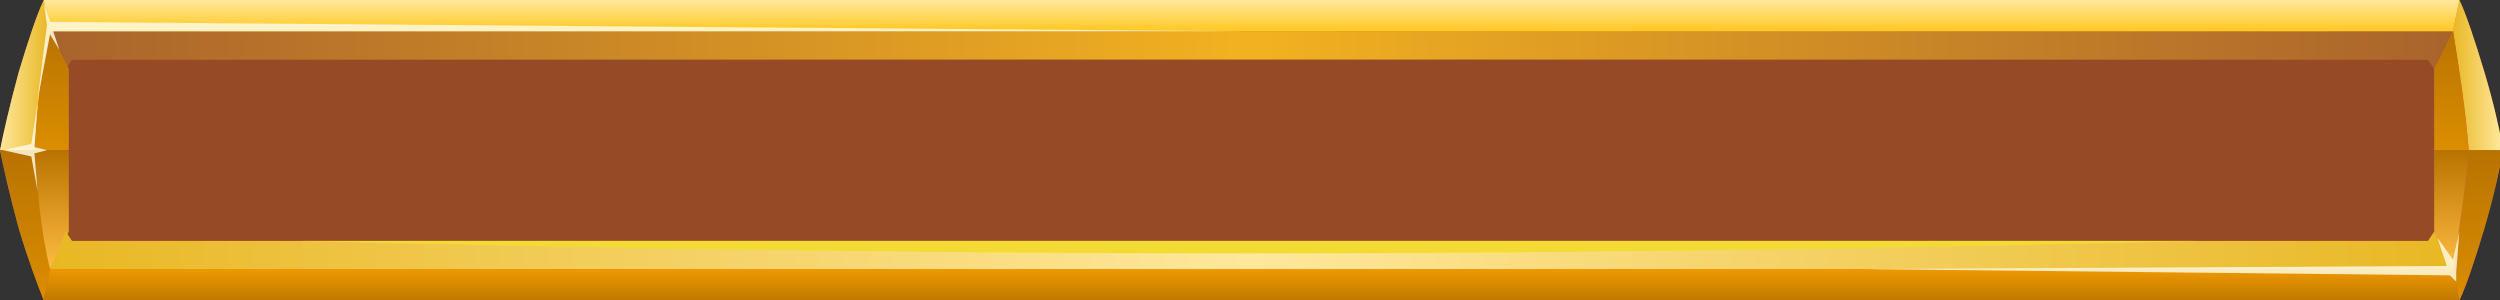
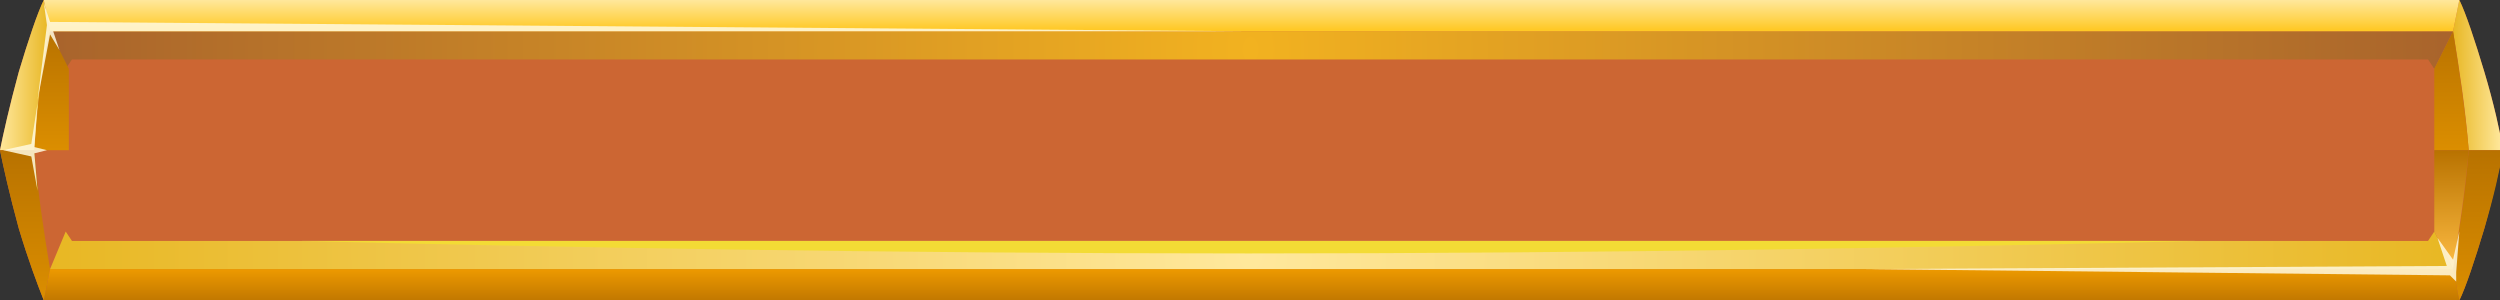
<svg xmlns="http://www.w3.org/2000/svg" version="1.1" id="Layer_1" x="0px" y="0px" viewBox="0 0 79.9 9.6" style="enable-background:new 0 0 79.9 9.6;" xml:space="preserve">
  <rect x="0" y="0" width="79.9" height="9.6" fill="#333333" stroke="none" />
  <style type="text/css">
	.st0{fill-rule:evenodd;clip-rule:evenodd;fill:#CC6633;}
	.st1{fill-rule:evenodd;clip-rule:evenodd;fill:#954B25;}
	.st2{fill-rule:evenodd;clip-rule:evenodd;fill:url(#SVGID_1_);}
	.st3{fill-rule:evenodd;clip-rule:evenodd;fill:url(#SVGID_00000085929391703349919820000015154739771357169062_);}
	.st4{fill-rule:evenodd;clip-rule:evenodd;fill:url(#SVGID_00000122721366199587490860000004184654338727275690_);}
	.st5{fill-rule:evenodd;clip-rule:evenodd;fill:url(#SVGID_00000155114301340534030180000000980076249189723791_);}
	.st6{fill-rule:evenodd;clip-rule:evenodd;fill:url(#SVGID_00000138575355875803343900000002050367213512347829_);}
	.st7{fill-rule:evenodd;clip-rule:evenodd;fill:url(#SVGID_00000151516204596176506630000015872739006870921391_);}
	.st8{fill-rule:evenodd;clip-rule:evenodd;fill:url(#SVGID_00000157276171997770267150000016318319864946360717_);}
	.st9{fill-rule:evenodd;clip-rule:evenodd;fill:url(#SVGID_00000116237002283165339220000004525475563271195528_);}
	.st10{fill-rule:evenodd;clip-rule:evenodd;fill:url(#SVGID_00000169521880600524683090000016416868611662860171_);}
	.st11{fill-rule:evenodd;clip-rule:evenodd;fill:url(#SVGID_00000045583273206436745040000017951386754523413157_);}
	.st12{fill-rule:evenodd;clip-rule:evenodd;fill:url(#SVGID_00000008834246189821822410000004129784324668060581_);}
	.st13{fill-rule:evenodd;clip-rule:evenodd;fill:url(#SVGID_00000075157289830099512400000009560931699164576645_);}
	.st14{opacity:0.85;fill-rule:evenodd;clip-rule:evenodd;fill:#FFF9E1;}
	.st15{fill-rule:evenodd;clip-rule:evenodd;fill:#F3DB35;}
</style>
  <g>
    <path class="st0" d="M78.6,0c0.2,0.4,0.5,1.3,0.8,2.3c0.3,1,0.5,1.9,0.6,2.5c-0.1,0.5-0.3,1.4-0.6,2.5c-0.3,1-0.6,1.9-0.8,2.3H1.4   C1.2,9.1,0.9,8.3,0.6,7.3C0.3,6.2,0.1,5.3,0,4.8c0.1-0.5,0.3-1.4,0.6-2.5c0.3-1,0.6-1.9,0.8-2.3H78.6L78.6,0z" />
-     <polygon class="st1" points="2.1,2.2 2.1,7.4 2.3,7.7 77.6,7.7 77.8,7.4 77.8,2.2 77.6,1.9 2.3,1.9 2.1,2.2  " />
    <linearGradient id="SVGID_1_" gradientUnits="userSpaceOnUse" x1="0" y1="2.399" x2="1.562" y2="2.399">
      <stop offset="0" style="stop-color:#FFE89C" />
      <stop offset="1" style="stop-color:#E8B723" />
    </linearGradient>
    <path class="st2" d="M1.1,4.8C1.2,3.5,1.3,2.2,1.6,1L1.4,0C1.2,0.4,0.9,1.3,0.6,2.3C0.3,3.4,0.1,4.3,0,4.8H1.1L1.1,4.8z" />
    <radialGradient id="SVGID_00000080886053684193778510000018251742482019429014_" cx="64.052" cy="1.584" r="61.949" gradientTransform="matrix(0.624 0 0 1 0 0)" gradientUnits="userSpaceOnUse">
      <stop offset="0" style="stop-color:#F2B220" />
      <stop offset="1" style="stop-color:#A8632C" />
    </radialGradient>
    <polygon style="fill-rule:evenodd;clip-rule:evenodd;fill:url(#SVGID_00000080886053684193778510000018251742482019429014_);" points="   78.4,1 1.6,1 2.1,2.2 2.3,1.9 77.6,1.9 77.8,2.2 78.4,1  " />
    <linearGradient id="SVGID_00000040572747973017821220000002636603749312153779_" gradientUnits="userSpaceOnUse" x1="1.596" y1="4.797" x2="1.596" y2="0.951">
      <stop offset="0" style="stop-color:#DB8E00" />
      <stop offset="1" style="stop-color:#B87200" />
    </linearGradient>
    <path style="fill-rule:evenodd;clip-rule:evenodd;fill:url(#SVGID_00000040572747973017821220000002636603749312153779_);" d="   M1.6,1C1.3,2.2,1.2,3.5,1.1,4.8h1.1V2.2L1.6,1L1.6,1z" />
    <linearGradient id="SVGID_00000015351956655795766190000017650930495566318762_" gradientUnits="userSpaceOnUse" x1="78.384" y1="2.399" x2="79.947" y2="2.399">
      <stop offset="0" style="stop-color:#E8B723" />
      <stop offset="1" style="stop-color:#FFE89C" />
    </linearGradient>
    <path style="fill-rule:evenodd;clip-rule:evenodd;fill:url(#SVGID_00000015351956655795766190000017650930495566318762_);" d="   M78.9,4.8c-0.1-1.3-0.3-2.6-0.5-3.8l0.2-1c0.2,0.4,0.5,1.3,0.8,2.3c0.3,1,0.5,1.9,0.6,2.5H78.9L78.9,4.8z" />
    <linearGradient id="SVGID_00000004536537150663190160000016408674010282377603_" gradientUnits="userSpaceOnUse" x1="78.35" y1="4.797" x2="78.35" y2="0.951">
      <stop offset="0" style="stop-color:#DB8E00" />
      <stop offset="1" style="stop-color:#B87200" />
    </linearGradient>
    <path style="fill-rule:evenodd;clip-rule:evenodd;fill:url(#SVGID_00000004536537150663190160000016408674010282377603_);" d="   M78.4,1c0.2,1.3,0.4,2.6,0.5,3.8h-1.1V2.2L78.4,1L78.4,1z" />
    <linearGradient id="SVGID_00000111164588571151422700000013229535411561383556_" gradientUnits="userSpaceOnUse" x1="39.973" y1="0.951" x2="39.973" y2="0">
      <stop offset="0" style="stop-color:#FFC926" />
      <stop offset="1" style="stop-color:#FFE89C" />
    </linearGradient>
    <polygon style="fill-rule:evenodd;clip-rule:evenodd;fill:url(#SVGID_00000111164588571151422700000013229535411561383556_);" points="   1.6,1 78.4,1 78.6,0 1.4,0 1.6,1  " />
    <linearGradient id="SVGID_00000034054175473644764860000002647365146220855178_" gradientUnits="userSpaceOnUse" x1="0.781" y1="9.594" x2="0.781" y2="4.797">
      <stop offset="0" style="stop-color:#DB8E00" />
      <stop offset="1" style="stop-color:#B87200" />
    </linearGradient>
    <path style="fill-rule:evenodd;clip-rule:evenodd;fill:url(#SVGID_00000034054175473644764860000002647365146220855178_);" d="   M1.1,4.8c0.1,1.3,0.3,2.6,0.5,3.8l-0.2,1C1.2,9.1,0.9,8.3,0.6,7.3C0.3,6.2,0.1,5.3,0,4.8H1.1L1.1,4.8z" />
    <linearGradient id="SVGID_00000034055666188083099730000011546819257478733449_" gradientUnits="userSpaceOnUse" x1="1.596" y1="8.644" x2="1.596" y2="4.797">
      <stop offset="0" style="stop-color:#FFBD44" />
      <stop offset="1" style="stop-color:#B87200" />
    </linearGradient>
-     <path style="fill-rule:evenodd;clip-rule:evenodd;fill:url(#SVGID_00000034055666188083099730000011546819257478733449_);" d="   M1.6,8.6C1.3,7.4,1.2,6.1,1.1,4.8h1.1v2.6L1.6,8.6L1.6,8.6z" />
    <linearGradient id="SVGID_00000009588060600534731400000004632864207432653971_" gradientUnits="userSpaceOnUse" x1="79.165" y1="9.594" x2="79.165" y2="4.797">
      <stop offset="0" style="stop-color:#DB8E00" />
      <stop offset="1" style="stop-color:#B87200" />
    </linearGradient>
    <path style="fill-rule:evenodd;clip-rule:evenodd;fill:url(#SVGID_00000009588060600534731400000004632864207432653971_);" d="   M78.9,4.8c-0.1,1.3-0.3,2.6-0.5,3.8l0.2,1c0.2-0.4,0.5-1.3,0.8-2.3c0.3-1,0.5-1.9,0.6-2.5H78.9L78.9,4.8z" />
    <linearGradient id="SVGID_00000110435825357194625330000018193834966327838388_" gradientUnits="userSpaceOnUse" x1="78.35" y1="8.644" x2="78.35" y2="4.797">
      <stop offset="0" style="stop-color:#FFBD44" />
      <stop offset="1" style="stop-color:#B87200" />
    </linearGradient>
-     <path style="fill-rule:evenodd;clip-rule:evenodd;fill:url(#SVGID_00000110435825357194625330000018193834966327838388_);" d="   M78.4,8.6c0.2-1.3,0.4-2.6,0.5-3.8h-1.1v2.6L78.4,8.6L78.4,8.6z" />
+     <path style="fill-rule:evenodd;clip-rule:evenodd;fill:url(#SVGID_00000110435825357194625330000018193834966327838388_);" d="   M78.4,8.6c0.2-1.3,0.4-2.6,0.5-3.8h-1.1v2.6L78.4,8.6L78.4,8.6" />
    <linearGradient id="SVGID_00000113351579492530822110000003320873977855736967_" gradientUnits="userSpaceOnUse" x1="39.973" y1="9.594" x2="39.973" y2="8.644">
      <stop offset="0" style="stop-color:#C27800" />
      <stop offset="1" style="stop-color:#EB9800" />
    </linearGradient>
    <polygon style="fill-rule:evenodd;clip-rule:evenodd;fill:url(#SVGID_00000113351579492530822110000003320873977855736967_);" points="   1.6,8.6 78.4,8.6 78.6,9.6 1.4,9.6 1.6,8.6  " />
    <radialGradient id="SVGID_00000025439954966275821450000007814401515148776874_" cx="64.052" cy="8.01" r="61.827" gradientTransform="matrix(0.624 0 0 1 0 0)" gradientUnits="userSpaceOnUse">
      <stop offset="0" style="stop-color:#FFE89C" />
      <stop offset="1" style="stop-color:#E8B723" />
    </radialGradient>
    <polygon style="fill-rule:evenodd;clip-rule:evenodd;fill:url(#SVGID_00000025439954966275821450000007814401515148776874_);" points="   78.4,8.6 1.6,8.6 2.1,7.4 2.3,7.7 77.6,7.7 77.8,7.4 78.4,8.6  " />
    <polygon class="st14" points="1.2,3.2 1.5,0.8 1.4,0.1 1.6,0.7 39.9,1 1.7,1 1.9,1.6 1.6,1.1 1.2,3.2  " />
    <polygon class="st14" points="1.2,3.3 1,4.6 0.1,4.8 1,5 1.2,6.1 1.1,4.9 1.5,4.8 1.1,4.7 1.2,3.3  " />
    <path class="st15" d="M70.2,7.7H9.6c8,0.2,18.6,0.4,30.3,0.4C51.6,8.1,62.3,7.9,70.2,7.7L70.2,7.7z" />
    <polygon class="st14" points="59.6,8.6 78.2,8.5 77.9,7.6 78.4,8.3 78.6,7.4 78.5,8.7 78.5,9 78.3,8.8 59.6,8.6  " />
  </g>
</svg>